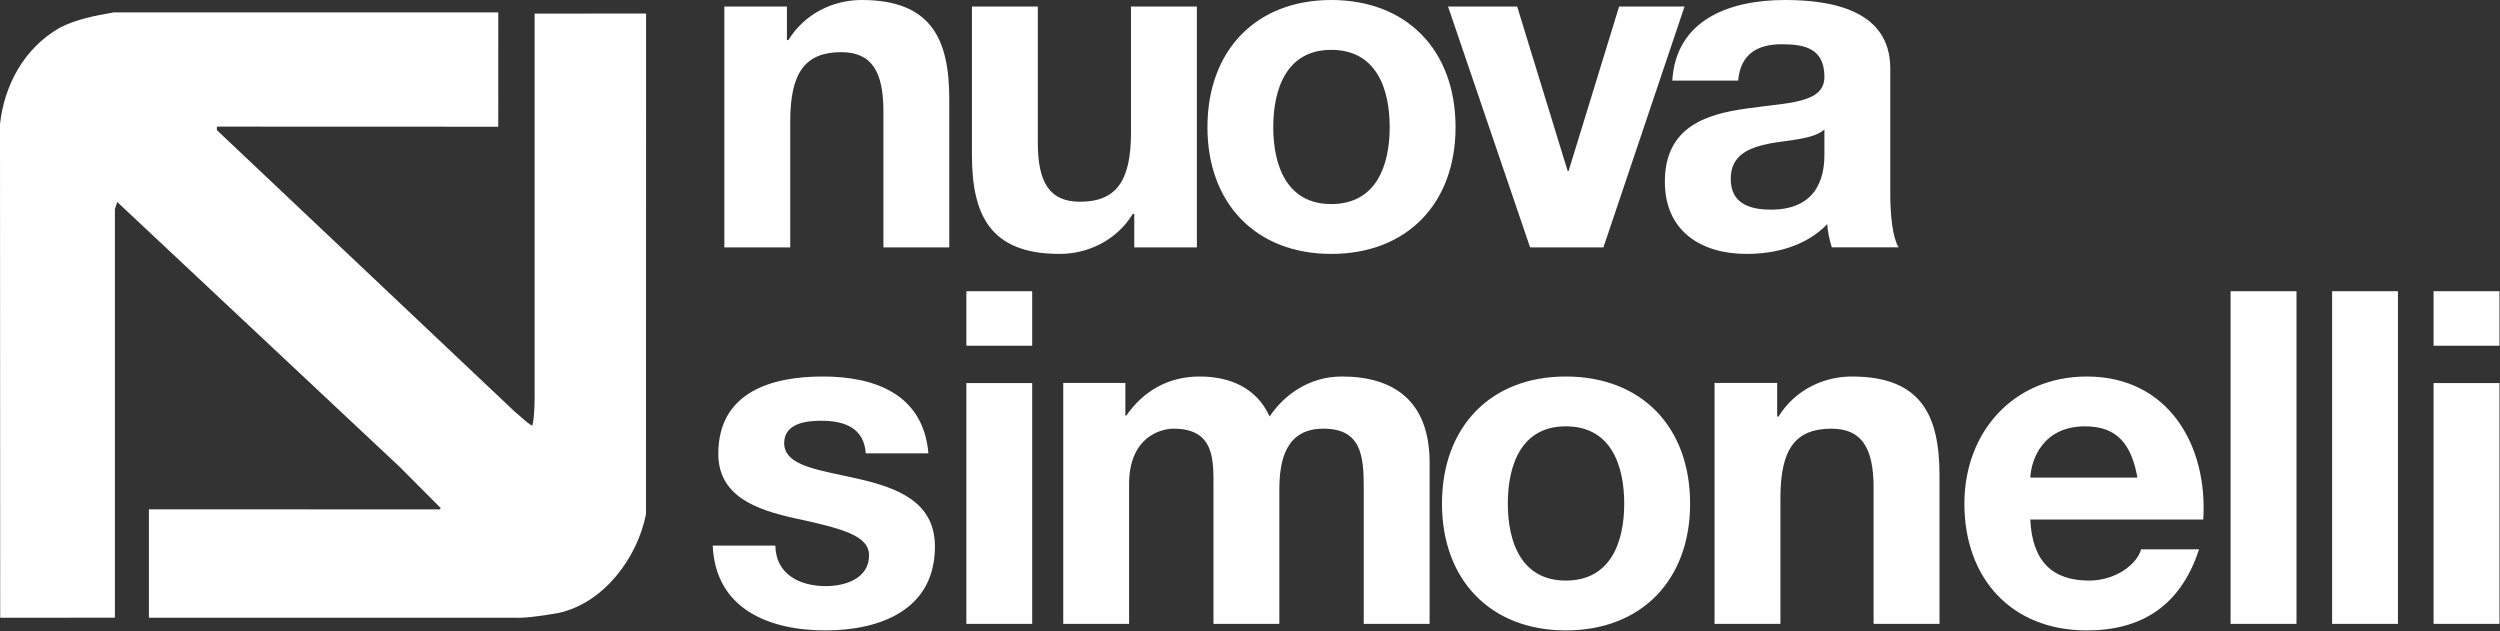
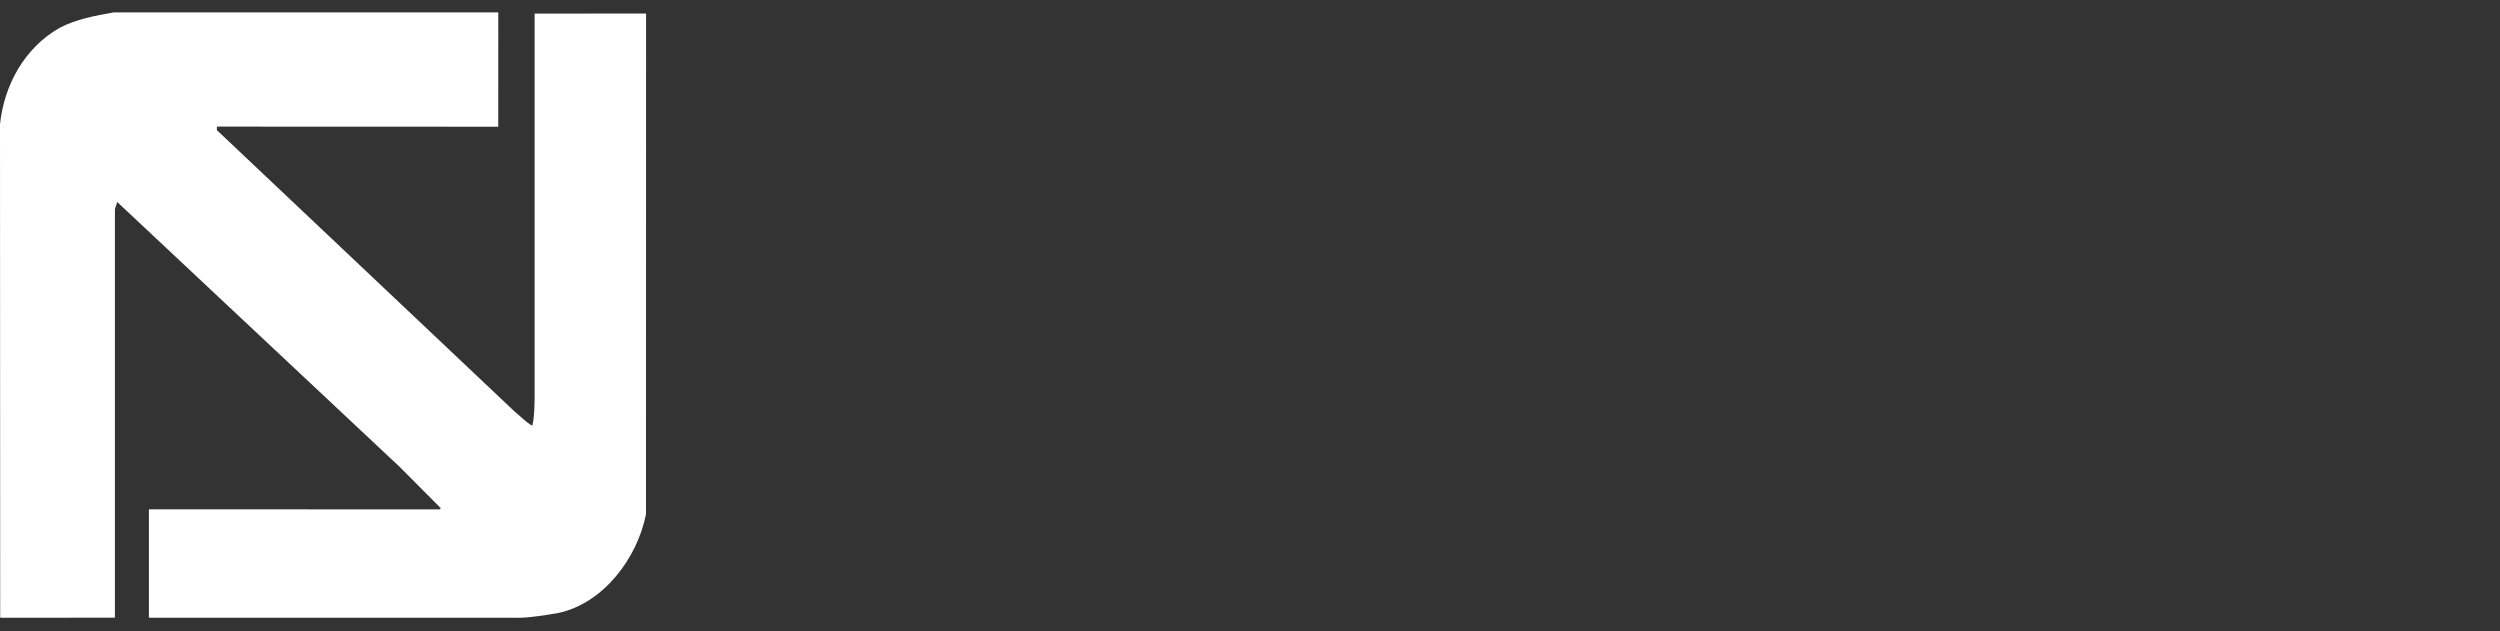
<svg xmlns="http://www.w3.org/2000/svg" width="198" height="50" viewBox="0 0 198 50" fill="none">
  <rect x="0" y="0" width="198" height="50" fill="#333333" stroke="none" />
-   <path fill-rule="evenodd" clip-rule="evenodd" d="M56.448 43.214C56.669 48.27 60.966 49.928 65.374 49.928C69.712 49.928 74.046 48.303 74.046 43.284C74.046 39.74 71.07 38.639 68.02 37.933C65.045 37.236 62.106 36.973 62.106 35.093C62.106 33.541 63.834 33.322 65.009 33.322C66.884 33.322 68.424 33.876 68.57 35.905H73.53C73.128 31.221 69.306 29.819 65.153 29.819C61.08 29.819 56.89 31.071 56.89 35.944C56.89 39.3 59.902 40.371 62.914 41.037C66.662 41.85 68.829 42.401 68.829 43.983C68.829 45.831 66.916 46.421 65.413 46.421C63.354 46.421 61.446 45.504 61.408 43.213H56.448V43.214ZM76.536 49.412H81.75V30.337H76.536V49.412ZM76.536 27.381H81.75V23.064H76.536V27.381ZM84.208 49.412H89.423V38.345C89.423 34.615 91.923 33.951 92.947 33.951C96.254 33.951 96.107 36.497 96.107 38.713V49.412H101.324V38.782C101.324 36.384 101.874 33.951 104.812 33.951C107.788 33.951 108.009 36.053 108.009 38.602V49.412H113.225V36.644C113.225 31.701 110.324 29.819 106.286 29.819C103.638 29.819 101.652 31.331 100.554 32.989C99.525 30.701 97.391 29.819 95.006 29.819C92.544 29.819 90.561 30.96 89.202 32.917H89.129V30.329H84.209V49.412H84.208ZM114.205 39.89C114.205 45.941 118.062 49.928 124.012 49.928C130.001 49.928 133.856 45.941 133.856 39.89C133.856 33.801 130.001 29.819 124.012 29.819C118.061 29.819 114.205 33.801 114.205 39.89ZM119.419 39.89C119.419 36.827 120.487 33.764 124.011 33.764C127.575 33.764 128.638 36.827 128.638 39.89C128.638 42.917 127.575 45.981 124.011 45.981C120.487 45.981 119.419 42.917 119.419 39.89ZM135.792 49.412H141.009V39.414C141.009 35.538 142.221 33.951 145.047 33.951C147.473 33.951 148.389 35.502 148.389 38.639V49.412H153.609V37.676C153.609 32.957 152.215 29.819 146.666 29.819C144.463 29.819 142.183 30.849 140.861 32.989H140.751V30.329H135.792V49.412ZM174.498 41.146C174.869 35.28 171.747 29.82 165.279 29.82C159.516 29.82 155.58 34.174 155.58 39.891C155.58 45.796 159.292 49.929 165.279 49.929C169.577 49.929 172.7 48.009 174.164 43.507H169.578C169.248 44.691 167.563 45.982 165.46 45.982C162.559 45.982 160.949 44.47 160.799 41.146H174.498ZM160.799 37.828C160.875 36.35 161.826 33.765 165.137 33.765C167.669 33.765 168.805 35.169 169.285 37.828H160.799ZM176.664 49.412H181.882V23.064H176.664V49.412ZM184.703 49.412H189.916V23.064H184.703V49.412ZM192.74 49.412H197.958V30.337H192.74V49.412ZM192.74 27.381H197.958V23.064H192.74V27.381ZM57.369 19.593H62.587V9.596C62.587 5.722 63.796 4.132 66.624 4.132C69.051 4.132 69.967 5.682 69.967 8.819V19.593H75.182V7.86C75.182 3.137 73.791 0 68.242 0C66.035 0 63.761 1.033 62.439 3.174H62.325V0.517H57.369V19.593ZM94.793 0.516H89.575V10.517C89.575 14.393 88.362 15.977 85.535 15.977C83.11 15.977 82.194 14.426 82.194 11.29V0.516H76.977V12.25C76.977 16.973 78.374 20.11 83.917 20.11C86.124 20.11 88.402 19.081 89.721 16.937H89.834V19.593H94.793V0.516ZM95.629 10.074C95.629 16.126 99.485 20.11 105.436 20.11C111.425 20.11 115.28 16.125 115.28 10.074C115.28 3.983 111.425 0 105.436 0C99.485 0 95.629 3.983 95.629 10.074ZM100.842 10.074C100.842 7.011 101.911 3.949 105.436 3.949C108.999 3.949 110.064 7.011 110.064 10.074C110.064 13.103 108.999 16.162 105.436 16.162C101.91 16.162 100.842 13.103 100.842 10.074ZM133.416 0.516H128.234L124.232 13.541H124.158L120.159 0.516H114.685L121.183 19.593H126.991L133.416 0.516ZM144.493 12.217C144.493 13.36 144.346 16.604 140.267 16.604C138.582 16.604 137.074 16.125 137.074 14.171C137.074 12.25 138.544 11.697 140.159 11.364C141.777 11.069 143.611 11.034 144.493 10.257V12.217ZM137.661 6.386C137.845 4.318 139.131 3.505 141.117 3.505C142.949 3.505 144.493 3.839 144.493 6.09C144.493 8.229 141.519 8.119 138.323 8.597C135.092 9.041 131.857 10.074 131.857 14.393C131.857 18.302 134.727 20.11 138.323 20.11C140.637 20.11 143.062 19.483 144.715 17.75C144.754 18.377 144.901 19.007 145.08 19.591H150.371C149.896 18.817 149.71 17.086 149.71 15.352V5.426C149.71 0.846 145.155 0 141.371 0C137.112 0 132.741 1.477 132.445 6.386H137.661Z" fill="white" />
  <path fill-rule="evenodd" clip-rule="evenodd" d="M39.461 10.036L17.177 10.028V10.307L40.763 32.599C41.278 33.017 41.631 33.419 42.156 33.72C42.355 33.046 42.342 31.391 42.342 31.391V1.076L51.17 1.073L51.162 40.721C50.489 44.168 47.818 47.785 44.197 48.555C41.645 48.995 40.947 48.927 40.947 48.927H11.793V40.337L34.821 40.346L34.914 40.25L31.665 36.988L9.286 15.999L9.101 16.555V48.92C6.032 48.92 3.101 48.925 0.016 48.925L0 9.846C0.326 6.767 1.906 3.804 4.737 2.196C6.038 1.52 7.523 1.24 9.008 0.983H39.464L39.461 10.036Z" fill="white" />
</svg>